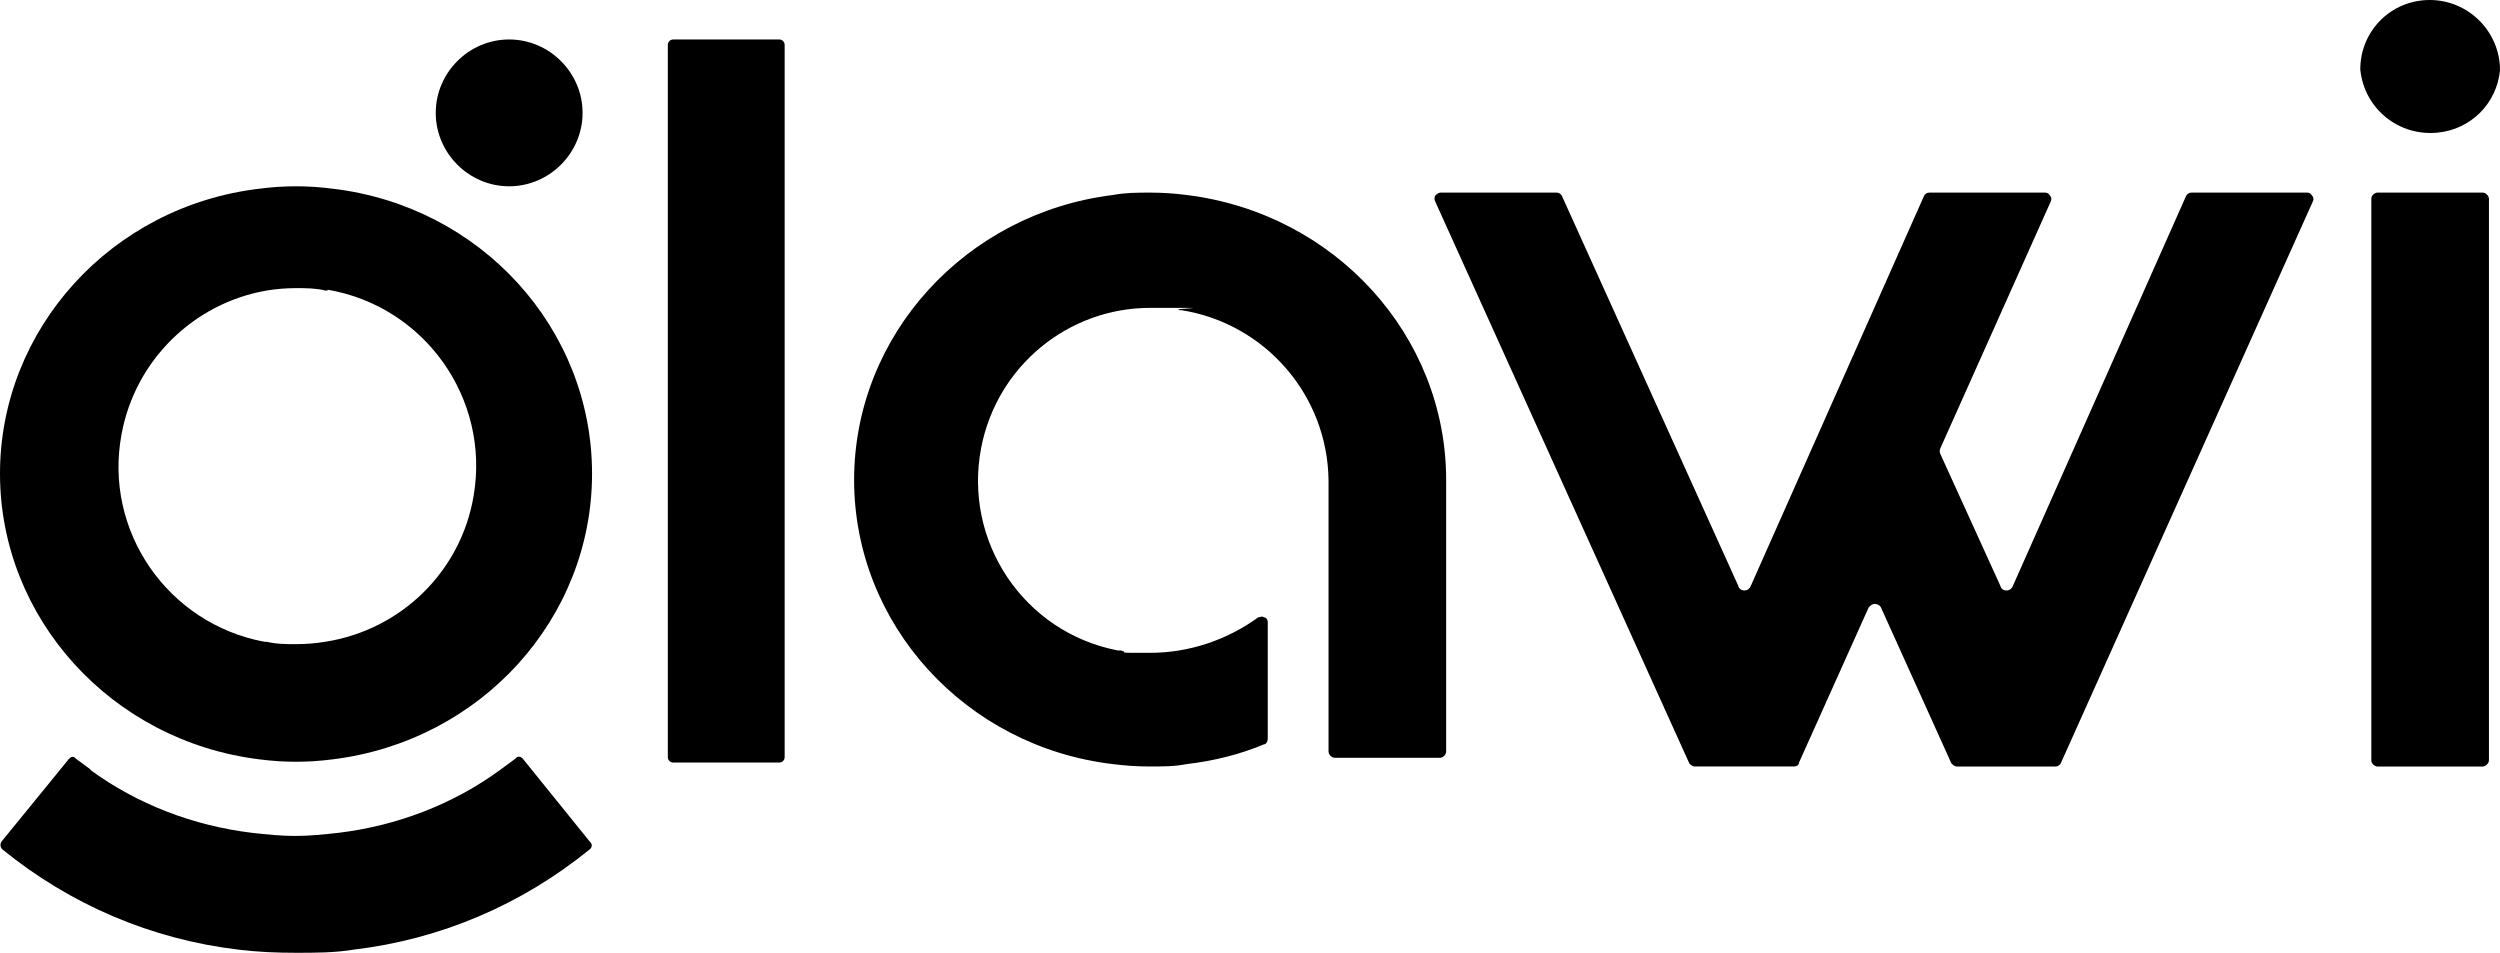
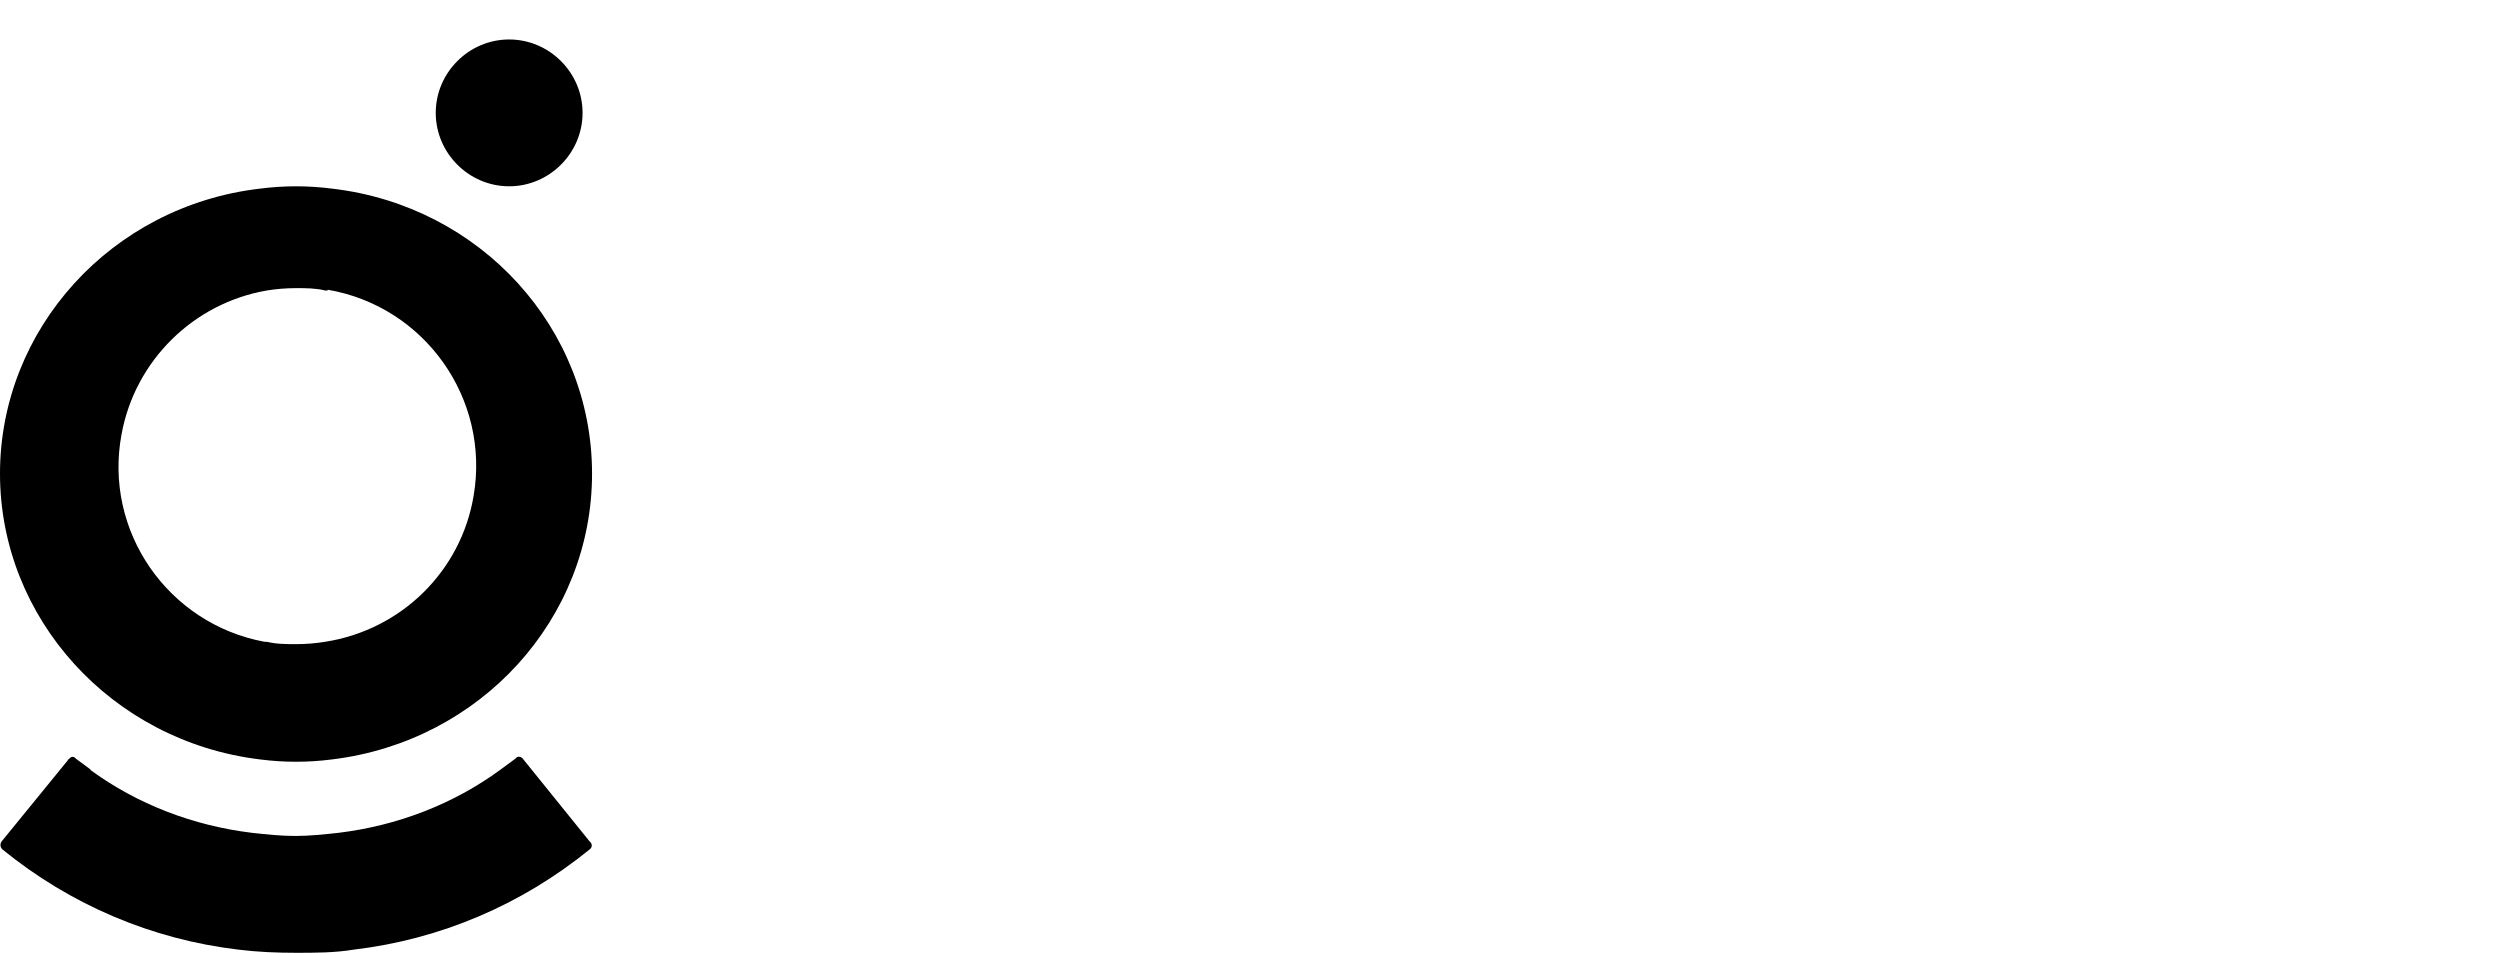
<svg xmlns="http://www.w3.org/2000/svg" id="katman_1" version="1.1" viewBox="0 0 316.7 120.7">
  <defs>
    <style>
      .st0 {
        fill-rule: evenodd;
      }
    </style>
  </defs>
-   <path class="st0" d="M253.4,74.2l-7.6-16.7c-.1-.2-.1-.5,0-.7l14-31.3c.1-.2.1-.5-.1-.7-.1-.2-.3-.4-.6-.4h-14.7c-.3,0-.6.2-.7.5l-21.9,49.3c-.1.3-.4.6-.8.6s-.7-.2-.8-.6l-22.3-49.3c-.1-.3-.4-.5-.7-.5h-14.7c-.3,0-.5.2-.7.4-.1.2-.1.5,0,.7l32.2,71.2c.2.2.4.4.7.4h12.6c.3,0,.6-.2.6-.5l8.8-19.6c.2-.3.5-.5.8-.5s.7.2.8.5l8.9,19.7c.2.2.4.4.7.4h12.5c.3,0,.6-.2.7-.5l31.9-71.1c.1-.2.1-.5-.1-.7-.1-.2-.3-.4-.6-.4h-14.7c-.3,0-.6.2-.7.5l-21.9,49.3c-.1.3-.4.6-.8.6-.4,0-.7-.2-.8-.6Z" />
-   <path class="st0" d="M301.1,24.4c-.4.1-.7.4-.7.8v71.1c0,.4.3.7.7.8h13.4c.4,0,.8-.4.8-.8V25.2c0-.4-.4-.8-.8-.8h-13.4ZM307.8,0c-4.9,0-8.8,3.9-8.8,8.8h0c.5,5,4.9,8.5,9.8,8,4.2-.4,7.5-3.7,7.9-7.9,0-4.9-4-8.9-8.9-8.9h0Z" />
-   <path class="st0" d="M85.3,5c-.4,0-.7.3-.7.7v90.2c0,.4.3.7.7.7h13.4c.4,0,.7-.3.7-.7V5.7c0-.4-.3-.7-.7-.7h-13.4Z" />
-   <path class="st0" d="M141,24.7c-18.7,2.3-32.8,17.8-32.8,36.1s14.1,33.8,32.8,36c1.6.2,3.1.3,4.7.3s3.1,0,4.6-.3c3.4-.4,6.7-1.2,9.8-2.5.3,0,.5-.4.5-.7v-14.8c0-.3-.2-.6-.5-.6-.2-.2-.5,0-.7,0-4,2.9-8.8,4.5-13.7,4.5s-2.5,0-3.7-.3h-.4c-11.9-2.3-19.6-13.8-17.3-25.7,2-10.3,11-17.7,21.4-17.7s2.5,0,3.7.3h.3c10.6,1.7,18.5,10.8,18.6,21.6v34.3c0,.4.4.8.8.8h13.3c.4,0,.8-.4.8-.8h0v-34.4c0-18.3-14.1-33.8-32.9-36.1-1.5-.2-3.1-.3-4.6-.3-1.6,0-3.1,0-4.7.3h0Z" />
  <path class="st0" d="M32.9,23.9C14.1,26.1,0,41.7,0,60s14.1,33.9,32.9,36.2c3.1.4,6.1.4,9.2,0,18.8-2.3,32.9-17.8,32.9-36.2s-14.1-33.9-32.9-36.1c-3.1-.4-6.1-.4-9.2,0ZM64.5,5c-5.1,0-9.3,4.2-9.3,9.3s4.2,9.3,9.3,9.3,9.3-4.2,9.3-9.3-4.2-9.3-9.3-9.3h0ZM11.5,97.5l-1.9-1.4c-.2-.3-.6-.3-.8,0q-.1,0-.2.2L.2,106.6C0,106.9,0,107.3.3,107.6H.3c8.6,7,18.9,11.4,29.9,12.7,2.4.3,4.9.4,7.3.4s4.9,0,7.3-.4c11-1.3,21.3-5.7,29.9-12.7.3-.2.4-.7,0-1h0l-8.4-10.4c-.2-.3-.5-.4-.8-.3,0,0,0,0-.2.2l-1.9,1.4c-6,4.4-13.1,7.1-20.5,8-1.8.2-3.7.4-5.5.4s-3.7-.2-5.5-.4c-7.4-.9-14.5-3.6-20.5-8ZM41.5,36.7c12.3,2.1,20.6,13.8,18.5,26.1-1.6,9.6-9.2,17-18.8,18.5-1.2.2-2.5.3-3.7.3s-2.5,0-3.7-.3h-.3c-12.3-2.3-20.4-14.1-18.1-26.3,1.7-9.3,9.1-16.6,18.4-18.2,1.2-.2,2.5-.3,3.7-.3s2.5,0,3.7.3h.3Z" />
</svg>